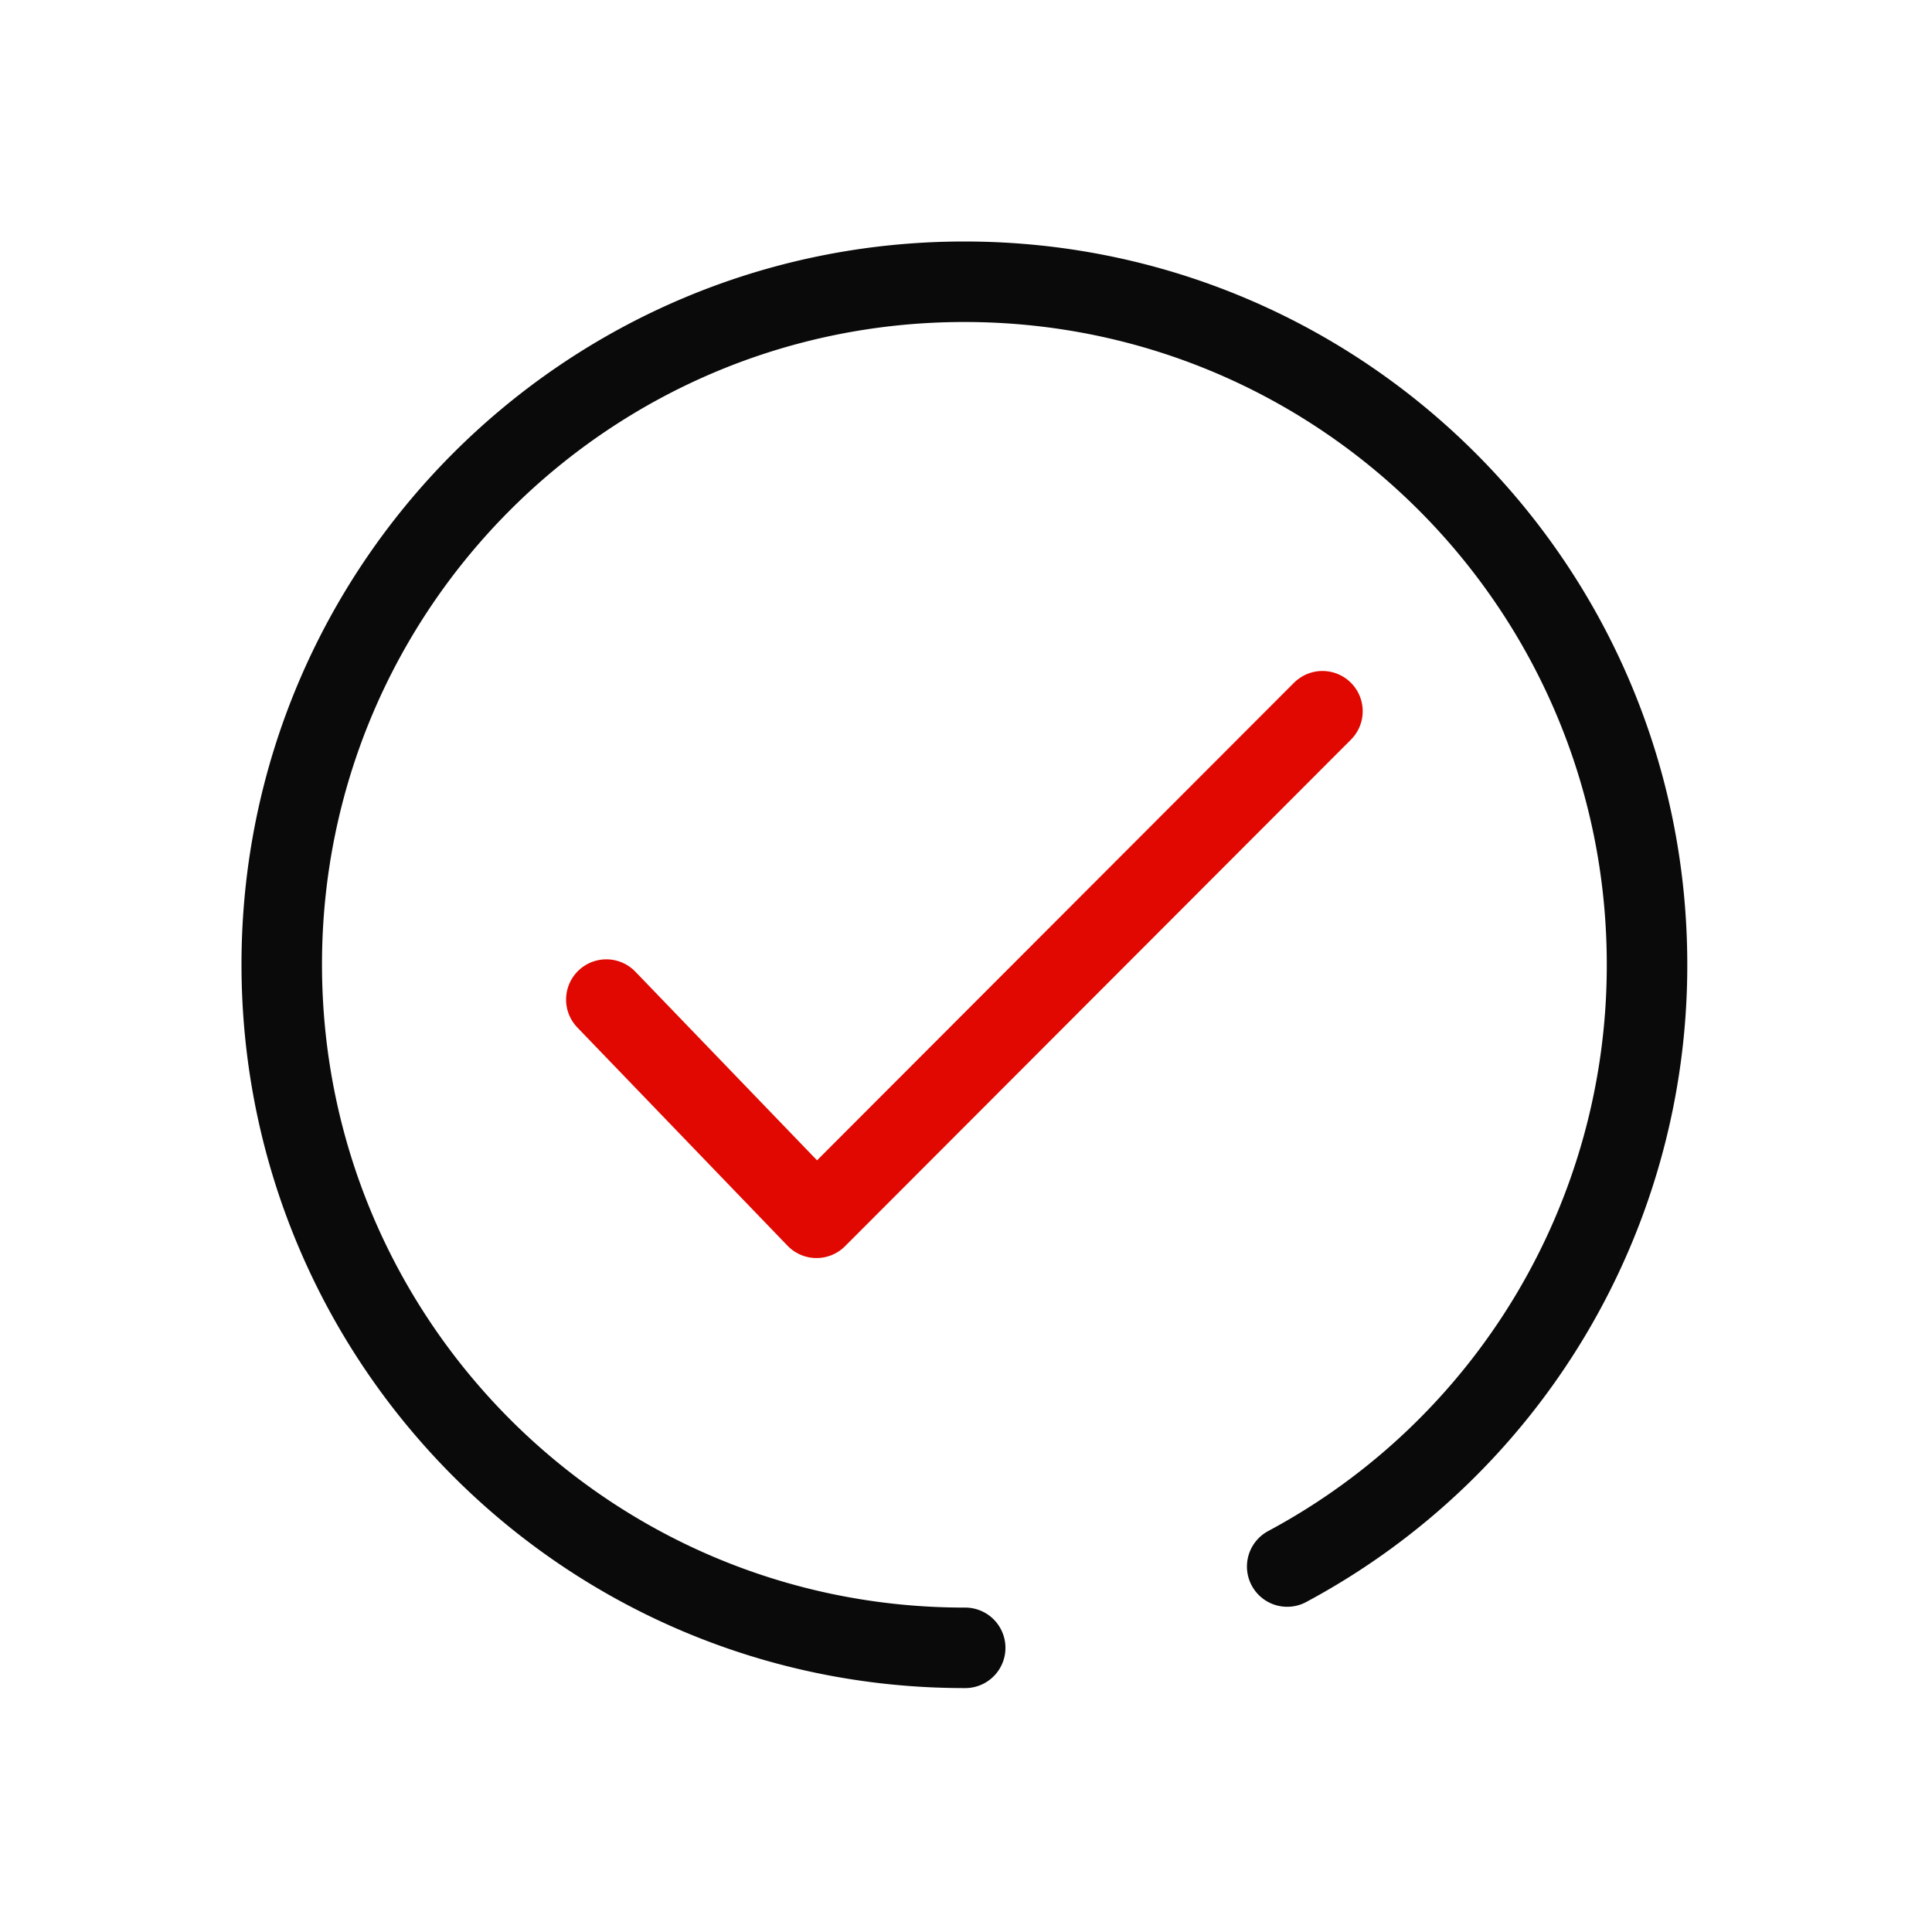
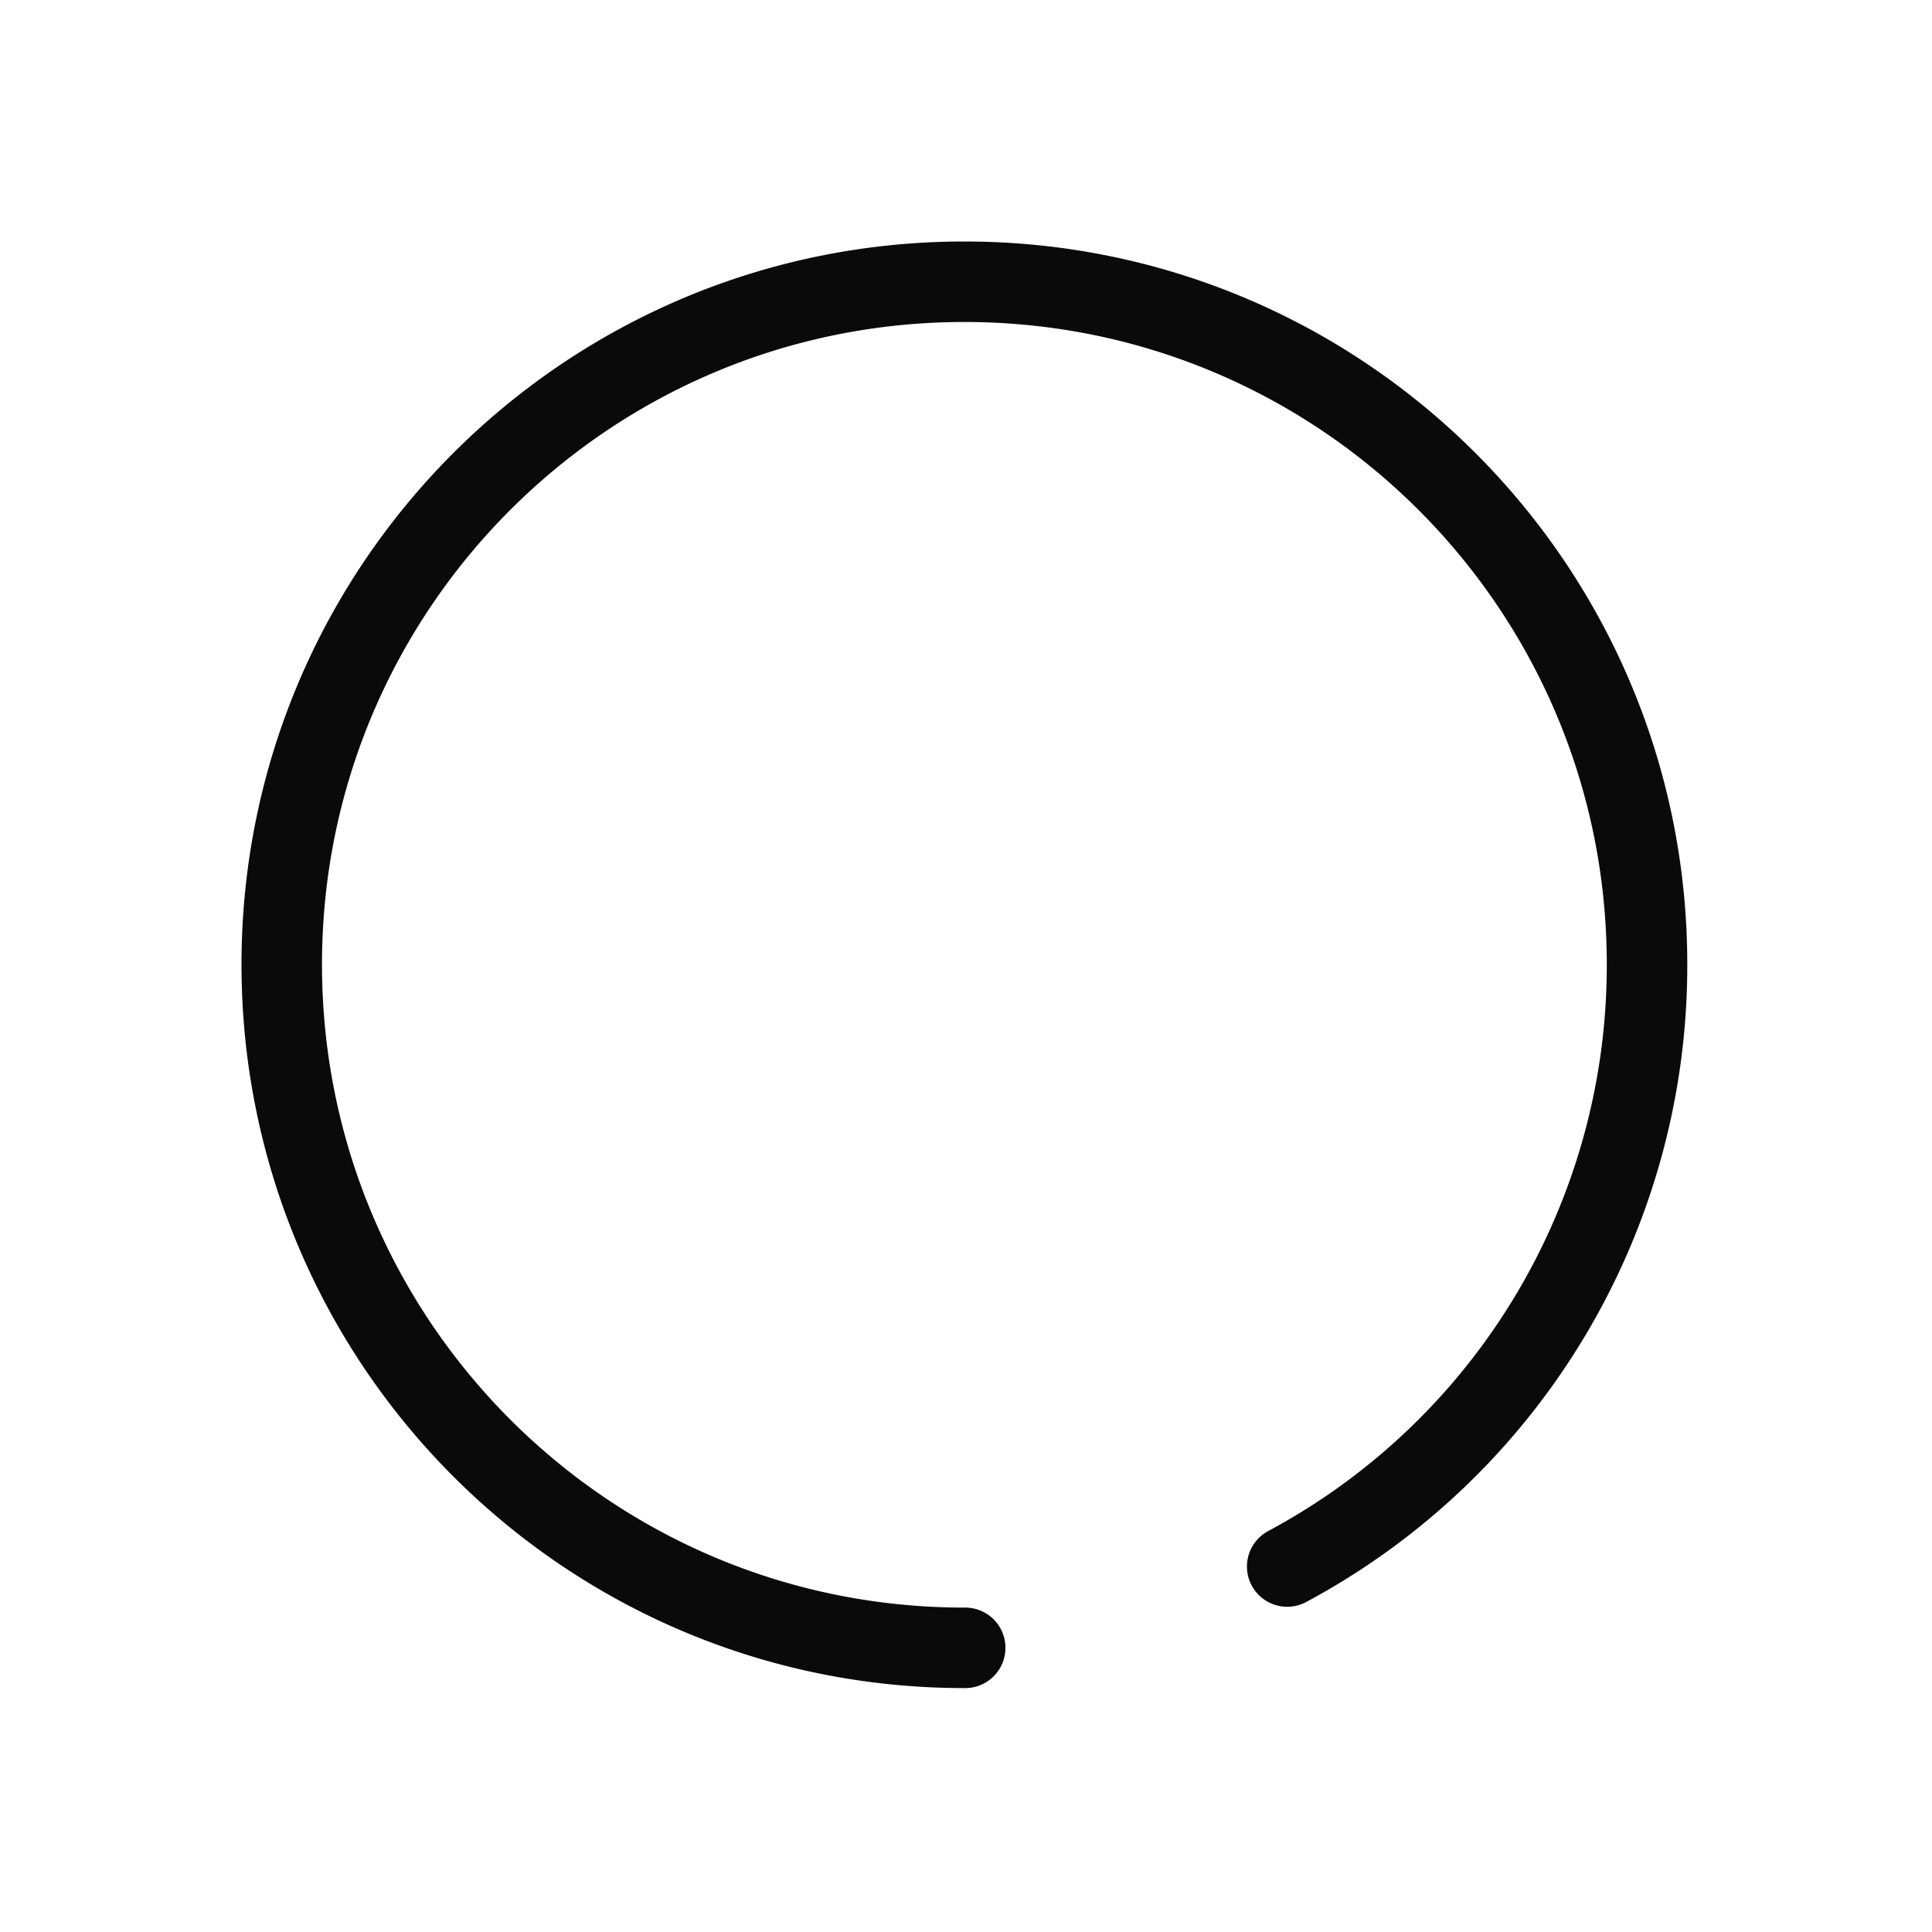
<svg xmlns="http://www.w3.org/2000/svg" width="24" height="24" viewBox="0 0 24 24" fill="none">
-   <path d="m7.532 12.417 2.611 2.711 6.285-6.293" stroke="#E00800" stroke-linecap="round" stroke-linejoin="round" />
  <path d="M15.99 19.46a8.469 8.469 0 0 0 4.47-7.48c0-4.68-3.79-8.48-8.48-8.48S3.5 7.3 3.5 11.98c0 4.69 3.79 8.49 8.48 8.49h.01" stroke="#0A0A0A" stroke-linecap="round" stroke-linejoin="round" />
</svg>